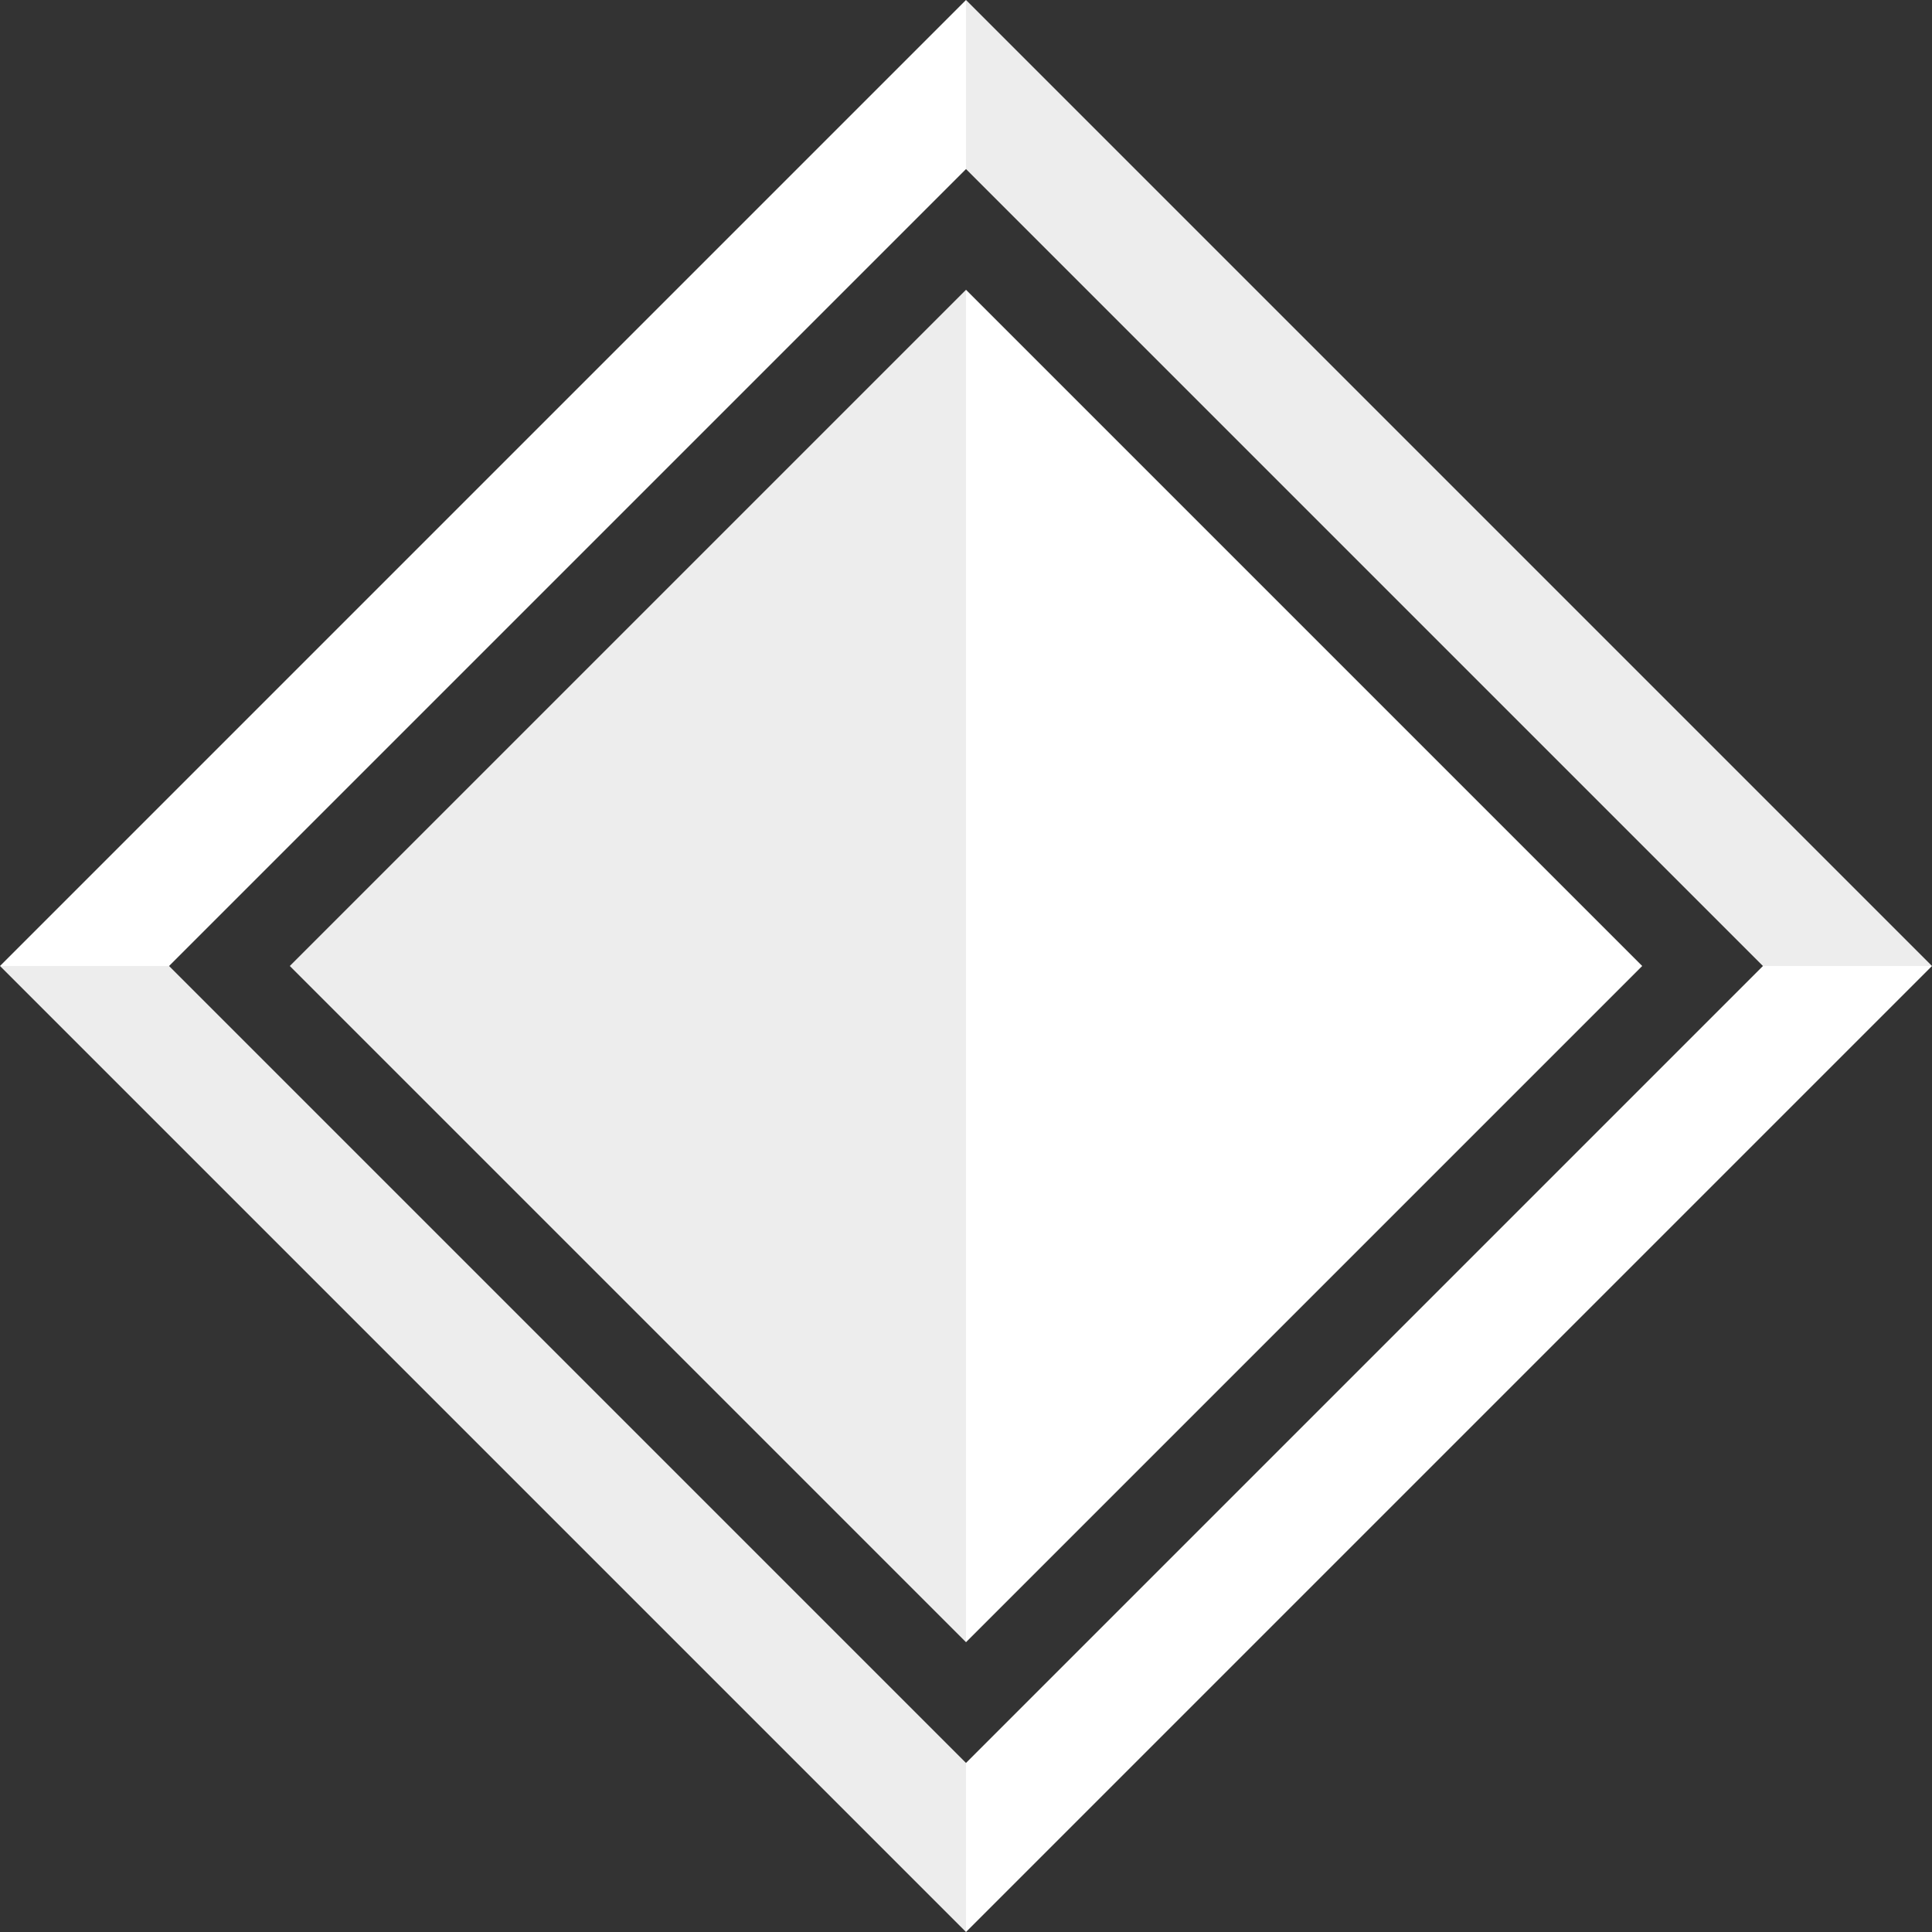
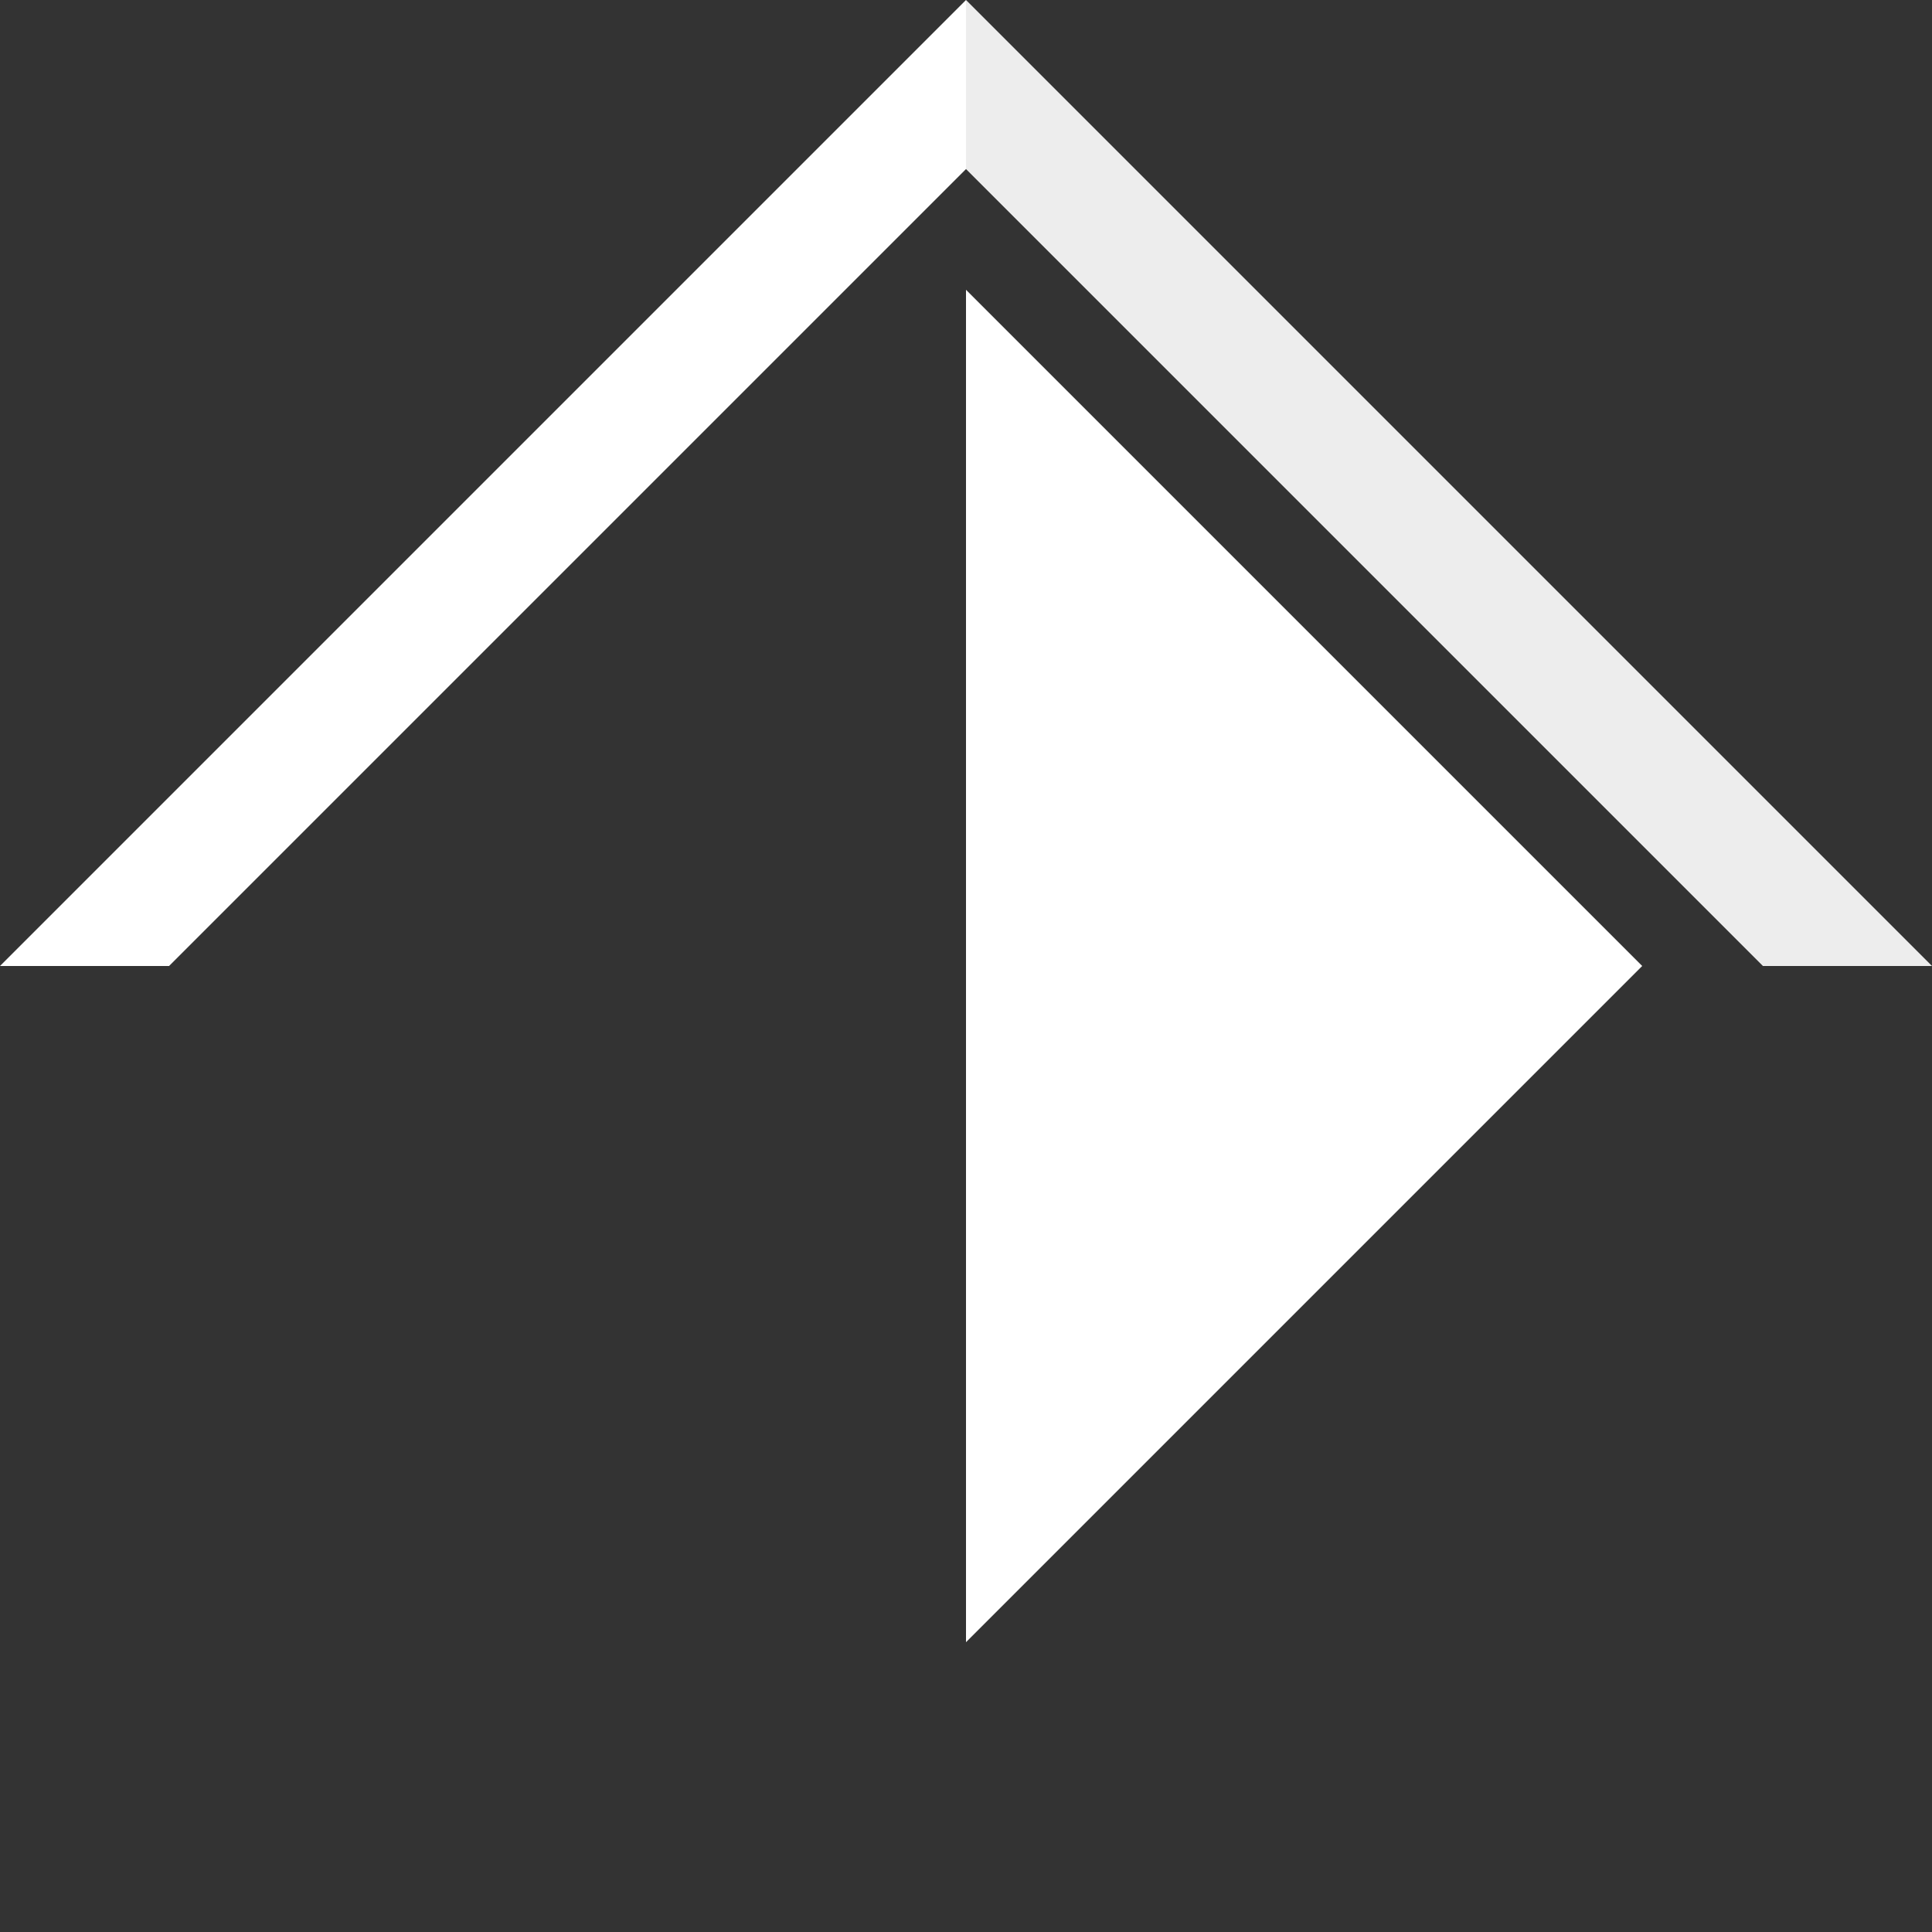
<svg xmlns="http://www.w3.org/2000/svg" id="Capa_1" version="1.1" viewBox="0 0 16 16">
  <rect x="0" y="0" width="16" height="16" fill="#333333" stroke="none" />
  <defs>
    <style>
      .st0 {
        fill: #fff;
      }

      .st1 {
        fill: #ededed;
      }
    </style>
  </defs>
-   <polygon class="st1" points="8 2.4 8 13.6 8 13.6 2.4 8 8 2.4 8 2.4" />
  <polygon class="st0" points="13.6 8 8 13.6 8 2.4 13.6 8" />
-   <path class="st1" d="M8,14.6L1.4,8H0l8,8h0v-1.4h0Z" />
  <polygon class="st0" points="8 0 8 1.4 8 1.4 1.4 8 1.4 8 0 8 0 8 8 0 8 0" />
-   <polygon class="st0" points="16 8 8 16 8 14.6 14.6 8 16 8" />
  <polygon class="st1" points="16 8 16 8 14.6 8 14.6 8 8 1.4 8 0 16 8" />
</svg>